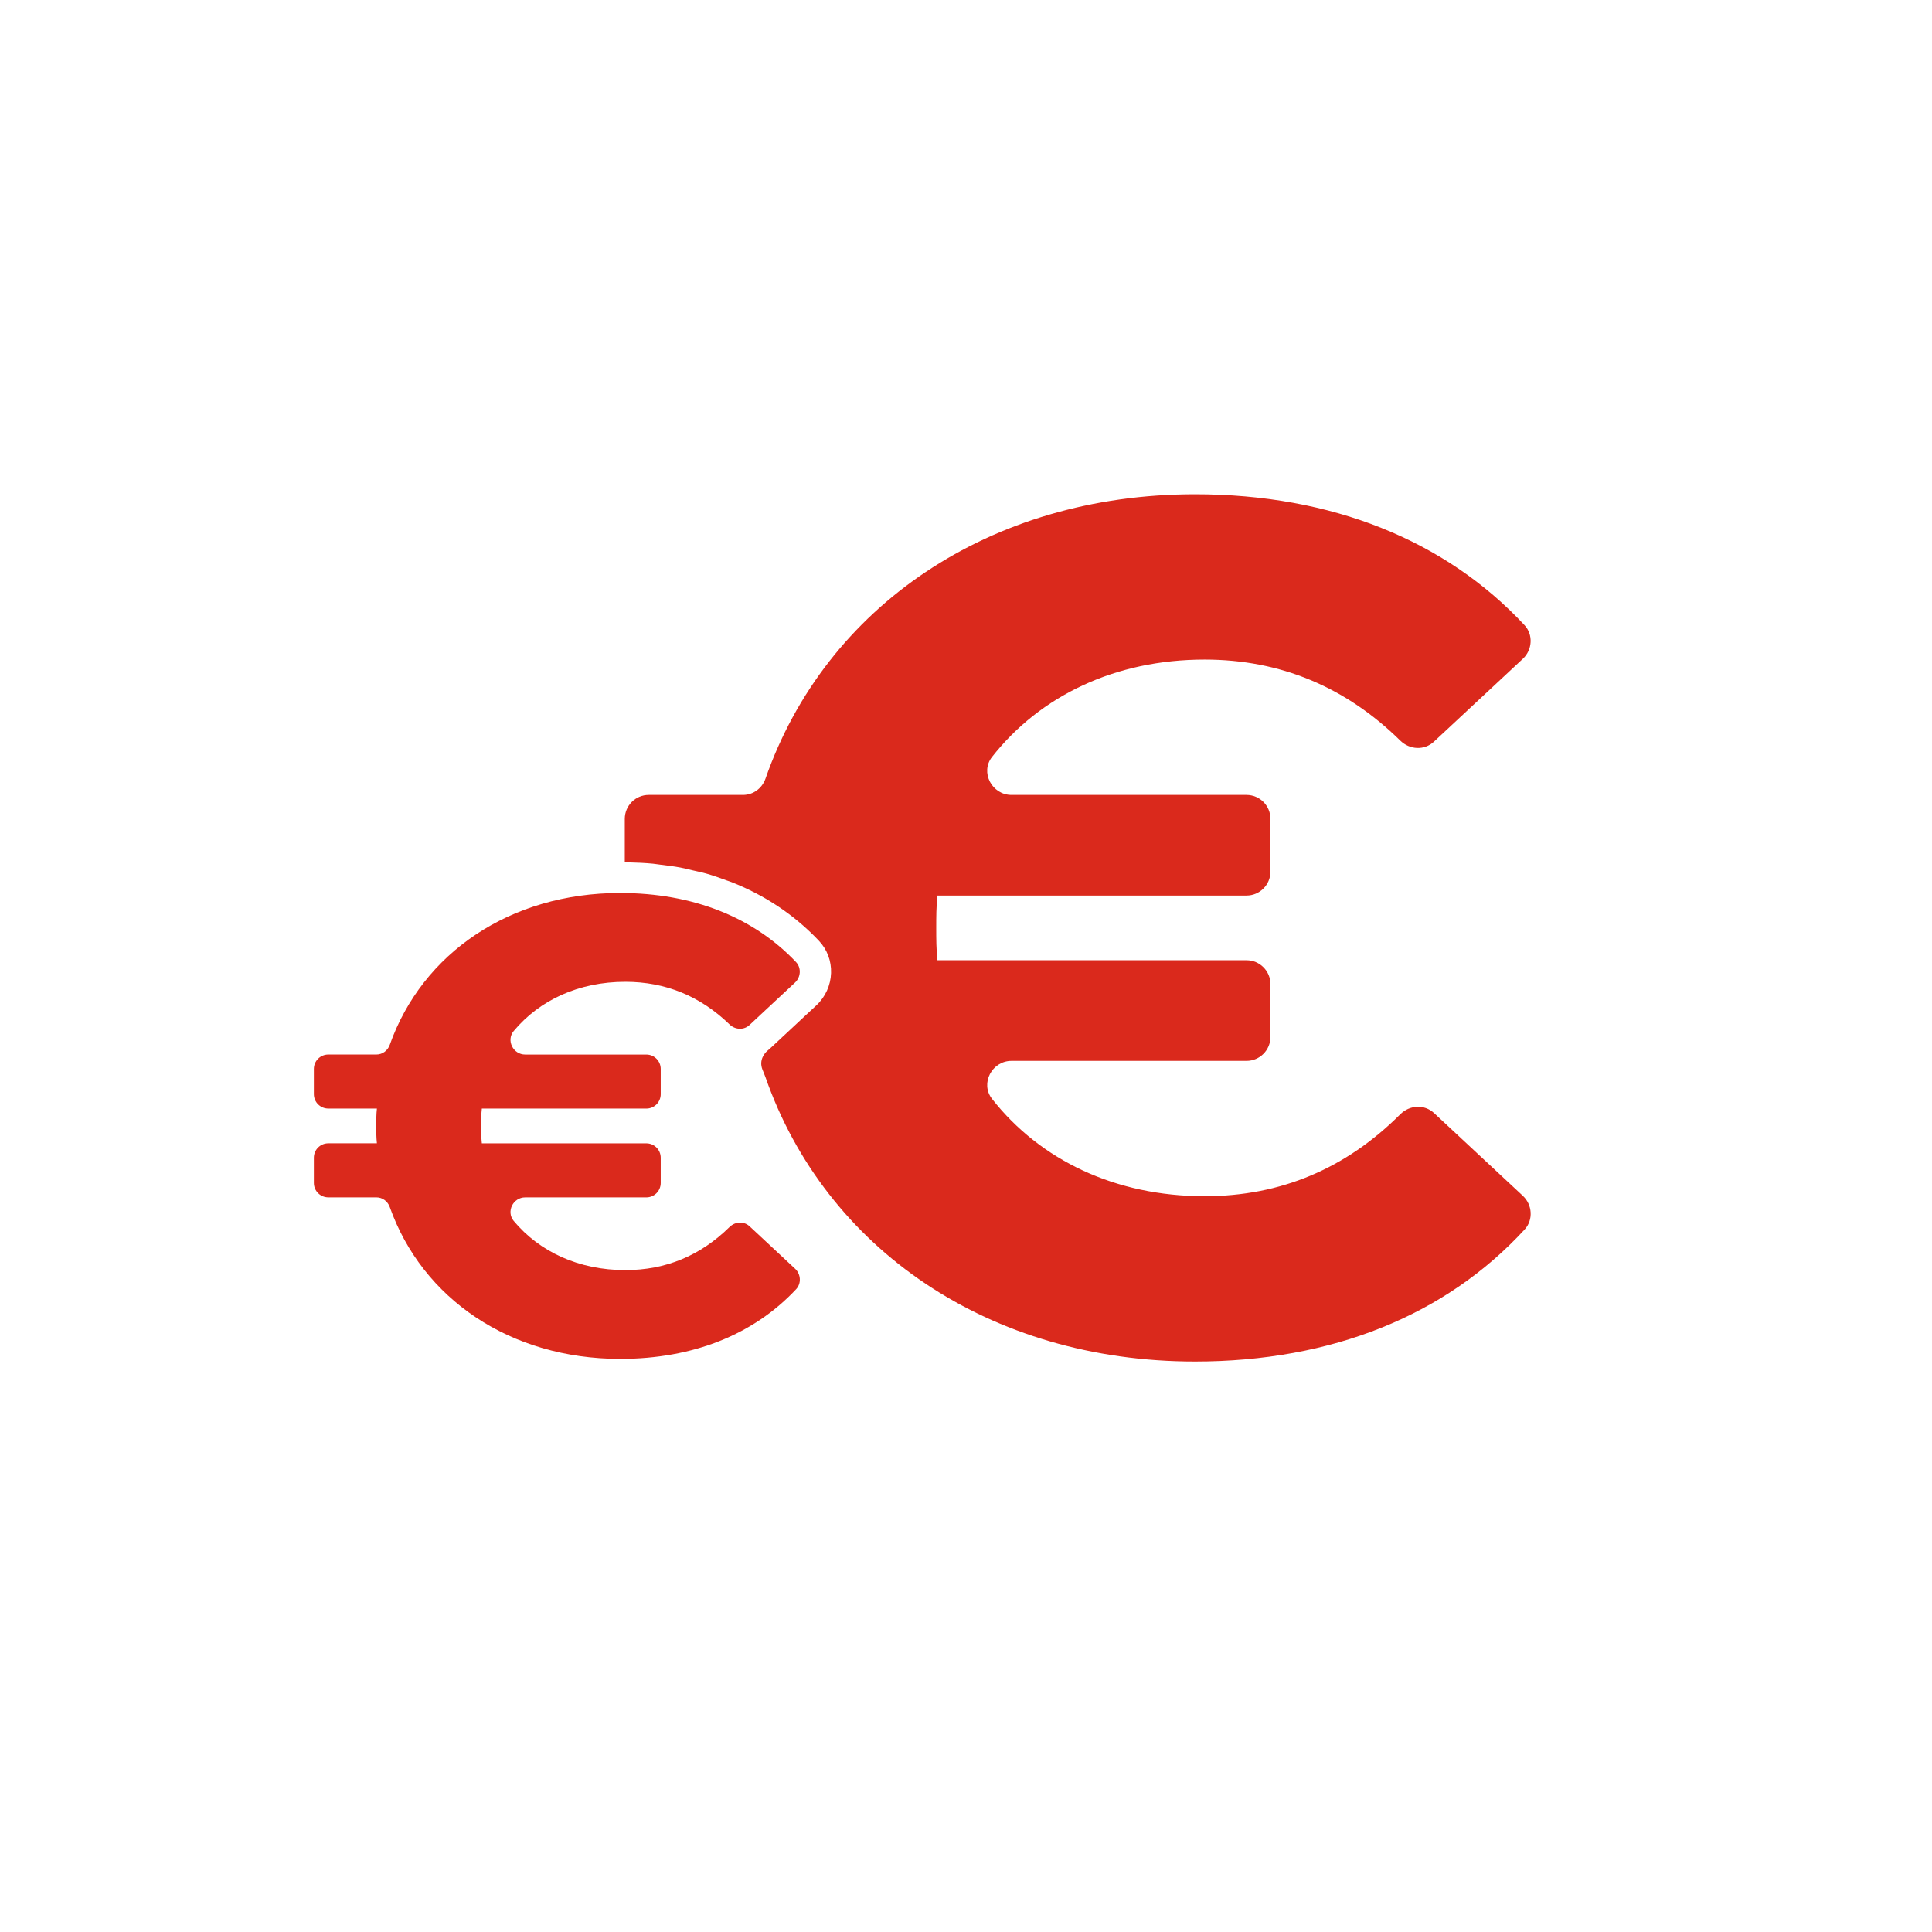
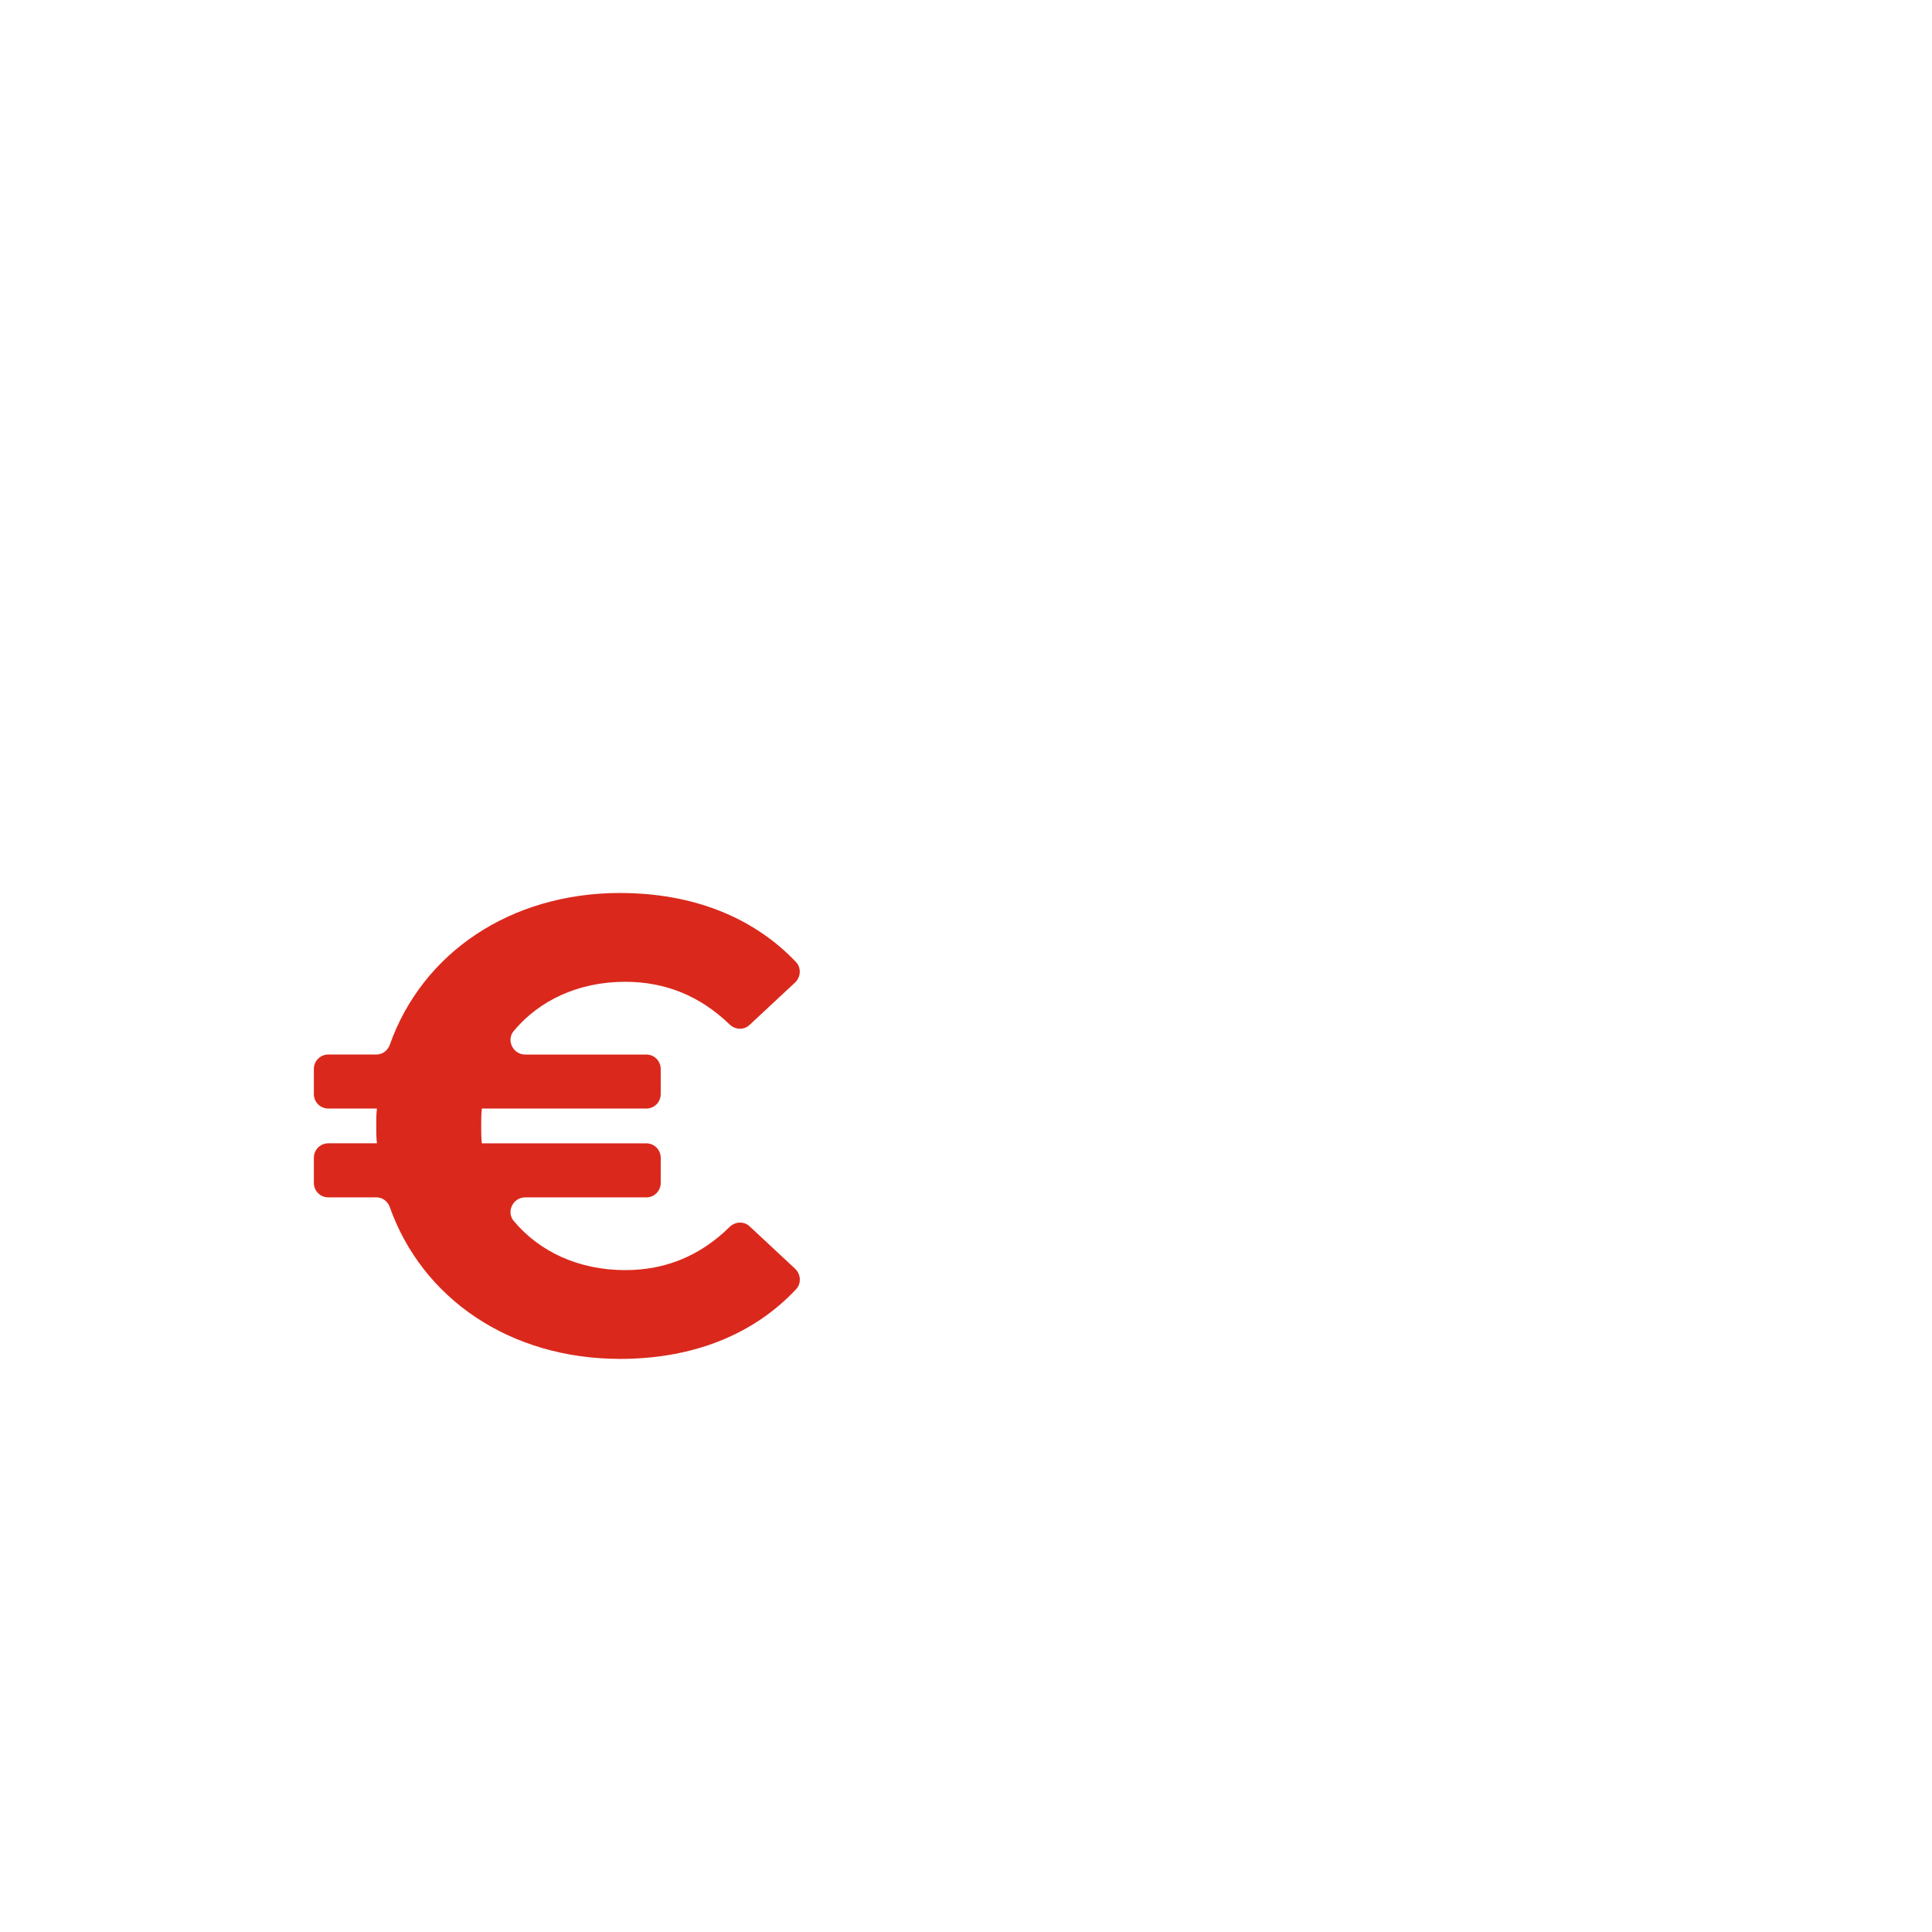
<svg xmlns="http://www.w3.org/2000/svg" id="Ebene_2" version="1.1" viewBox="0 0 62.362 62.362">
  <defs>
    <style>
      .st0 {
        fill: none;
      }

      .st1 {
        fill: #da291c;
      }
    </style>
  </defs>
-   <path class="st0" d="M31.315,62.362C13.483,62.362,0,47.59,0,31.315,0,12.633,15.557,0,31.081,0,49.682,0,62.362,15.34,62.362,30.947c0,19.049-15.658,31.415-31.047,31.415h0Z" />
-   <path class="st1" d="M49.158,38.602h0l-2.869-2.674c-.311-.29-.788-.262-1.089.038-1.756,1.754-3.862,2.646-6.318,2.646-2.886,0-5.31-1.169-6.861-3.143-.389-.496-.002-1.226.628-1.226h7.586c.427,0,.773-.346.773-.773v-1.702c0-.427-.346-.773-.773-.773h-9.976c-.039-.348-.039-.696-.039-1.044s0-.696.039-1.044h9.976c.427,0,.773-.346.773-.773v-1.702c0-.427-.346-.773-.773-.773h-7.586c-.63,0-1.018-.731-.628-1.226,1.551-1.973,3.975-3.143,6.861-3.143,2.456,0,4.562.891,6.318,2.616.302.296.775.322,1.085.034l2.87-2.675c.308-.287.341-.778.054-1.086-2.545-2.732-6.217-4.225-10.637-4.225-6.635,0-11.927,3.635-13.863,9.178-.109.312-.394.527-.725.527h-3.044c-.427,0-.773.346-.773.773v1.398c.039.001.076.005.114.006.27.006.538.018.799.043.074.007.145.021.219.029.226.027.452.055.67.096.129.024.253.059.379.087.156.036.315.068.467.112.218.062.428.138.637.215.055.02.112.036.166.058,1.077.426,2.026,1.058,2.813,1.889.267.281.407.652.394,1.043-.012.393-.183.771-.47,1.038l-1.471,1.371c-.028.026-.118.104-.129.114-.063.058-.267.278-.146.59.016.041.079.19.099.249,1.937,5.543,7.228,9.178,13.863,9.178,4.424,0,8.099-1.495,10.643-4.263.283-.308.249-.797-.057-1.083h0Z" />
  <path class="st1" d="M20.018,28.825c2.352,0,4.31.787,5.676,2.229.176.185.156.487-.031.661l-1.471,1.371c-.087.081-.196.12-.305.12-.122,0-.245-.048-.34-.141-.937-.906-2.057-1.374-3.362-1.374-1.5,0-2.768.588-3.603,1.588-.25.299-.02.76.369.76h3.911c.257,0,.465.208.465.465v.814c0,.257-.208.465-.465.465h-5.309c-.021.187-.021.374-.021.561s0,.374.021.561h5.309c.257,0,.465.208.465.465v.815c0,.257-.208.465-.465.465h-3.911c-.39,0-.619.461-.369.76.835.999,2.103,1.587,3.603,1.587,1.305,0,2.425-.468,3.362-1.39.096-.094.22-.144.343-.144.109,0,.218.039.305.12l1.47,1.37c.186.173.207.474.033.66-1.366,1.461-3.326,2.25-5.679,2.25-3.553,0-6.388-1.94-7.438-4.901-.066-.185-.234-.313-.431-.313h-1.554c-.257,0-.465-.208-.465-.465v-.815c0-.257.208-.465.465-.465h1.57c-.021-.187-.021-.374-.021-.561s0-.374.021-.561h-1.57c-.257,0-.465-.208-.465-.465v-.814c0-.257.208-.465.465-.465h1.554c.197,0,.365-.128.431-.313,1.049-2.961,3.884-4.901,7.438-4.901" />
</svg>